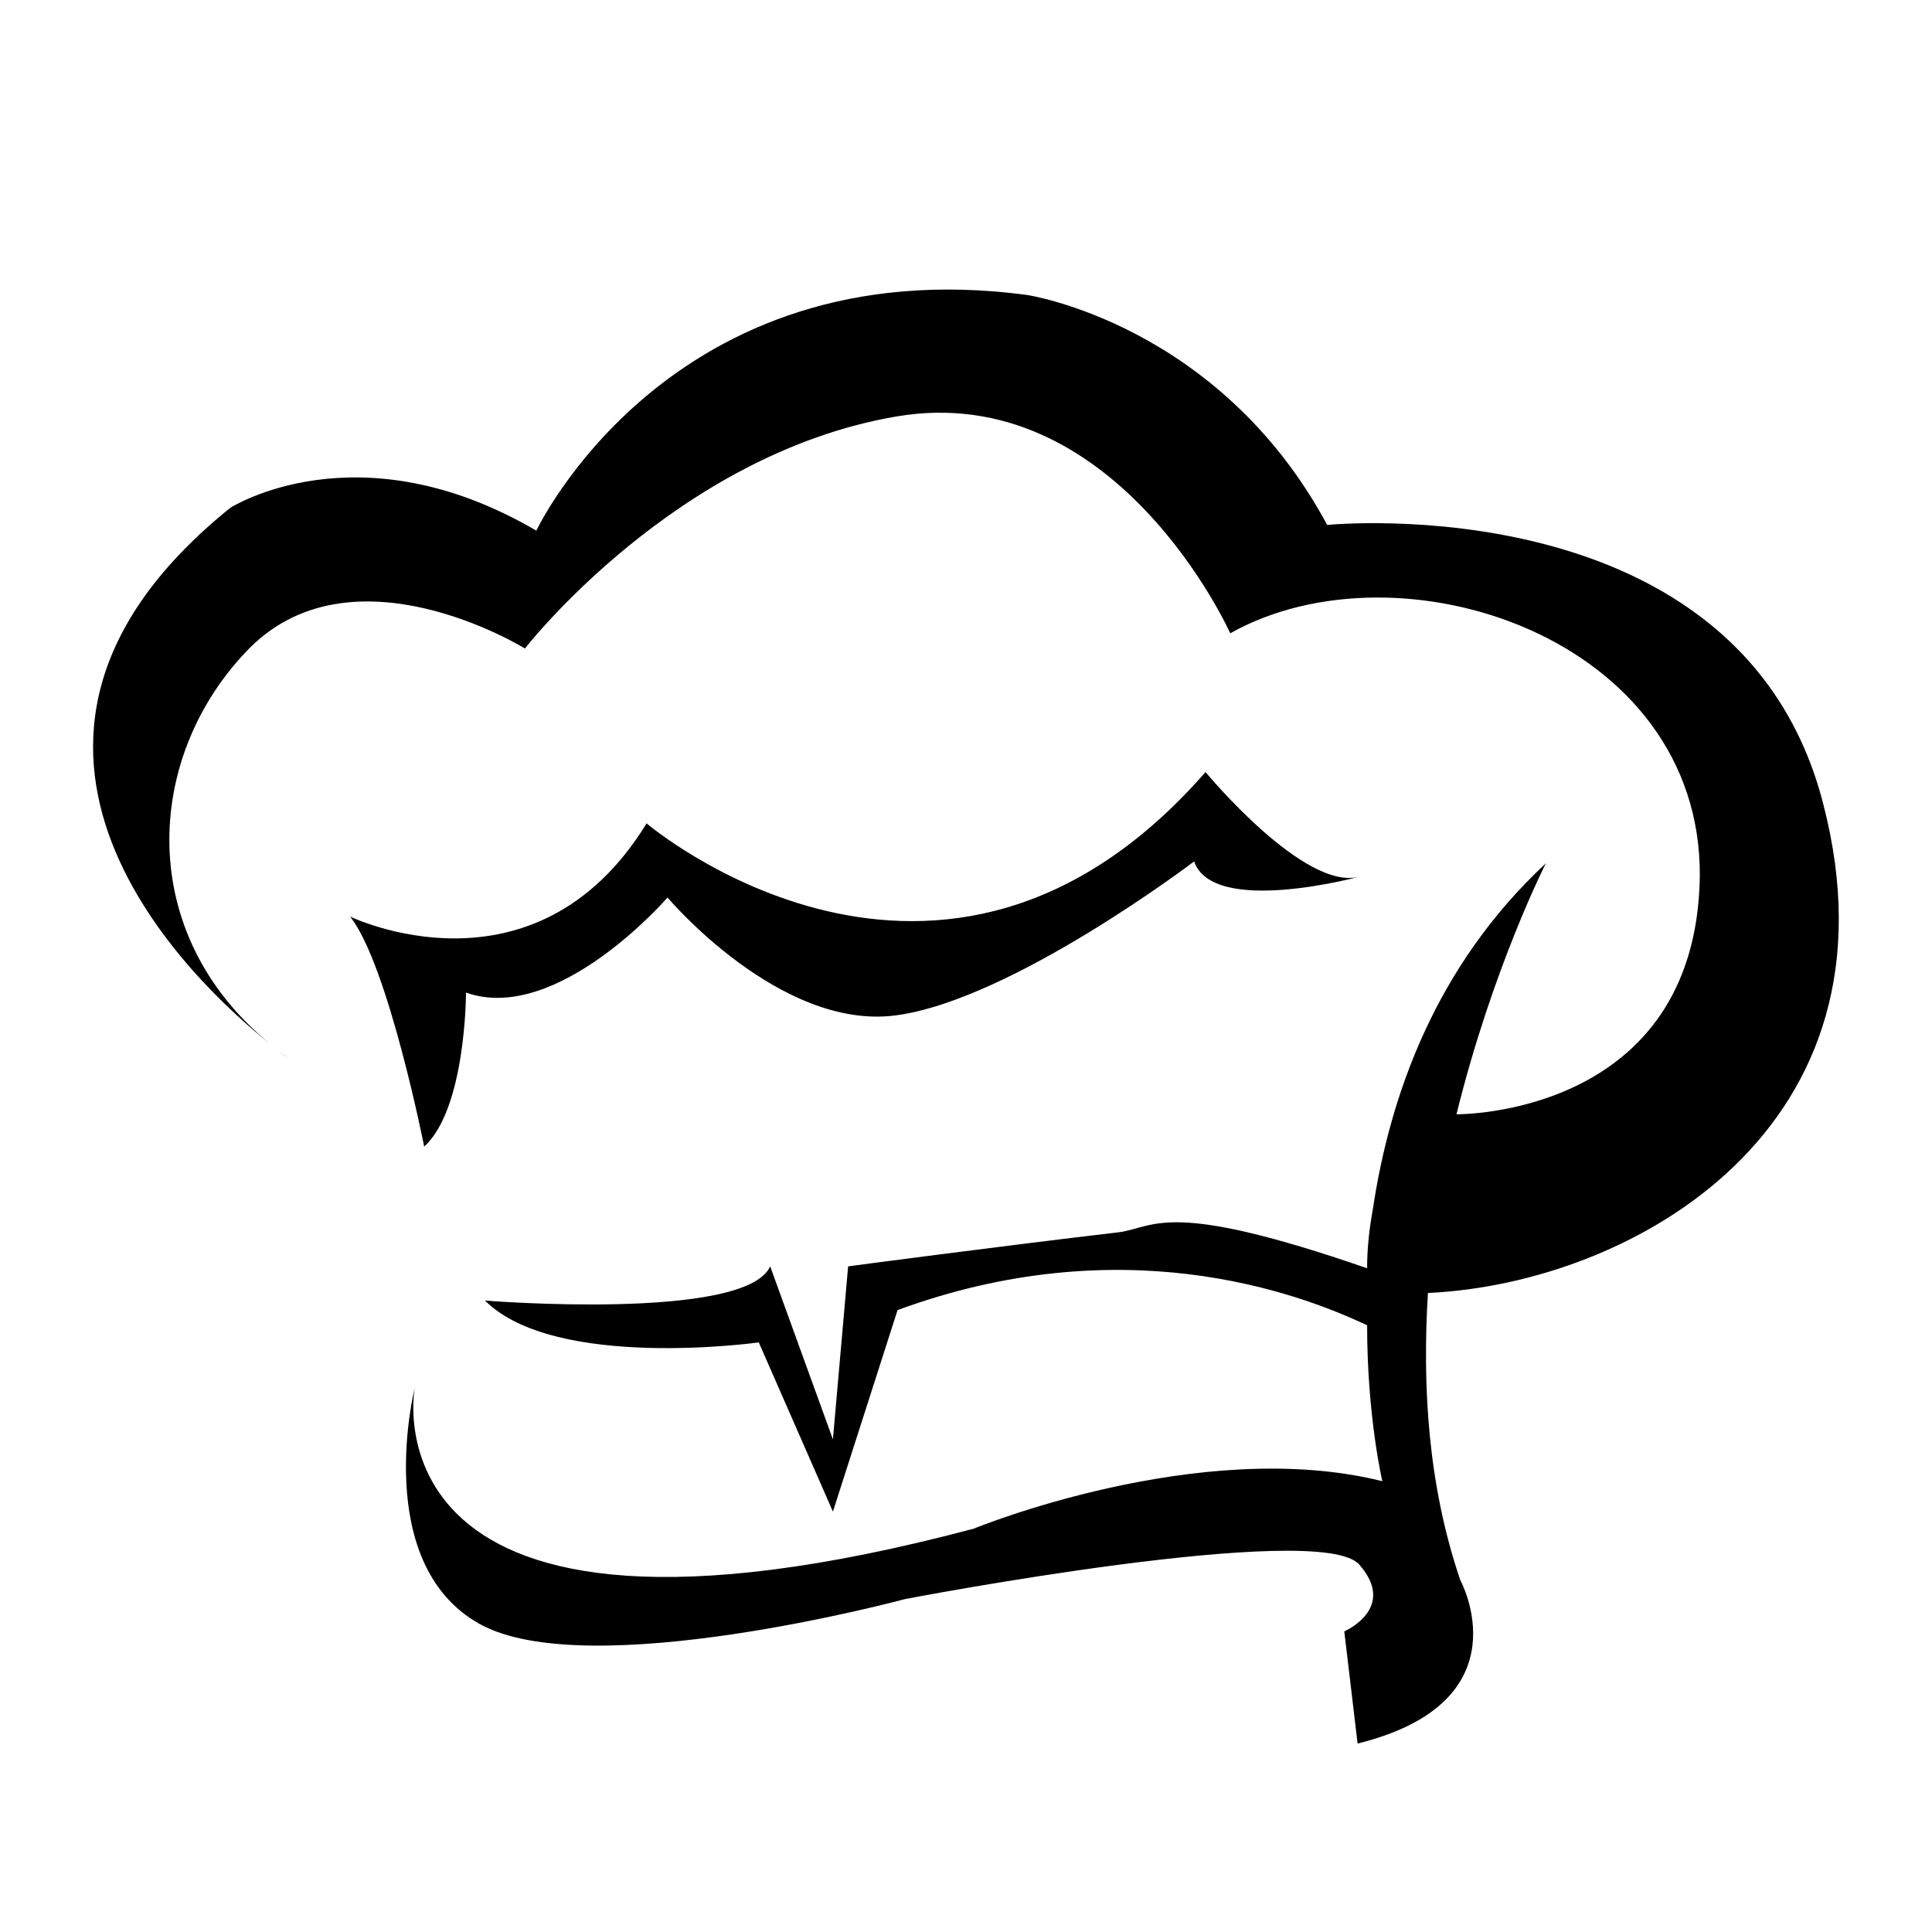
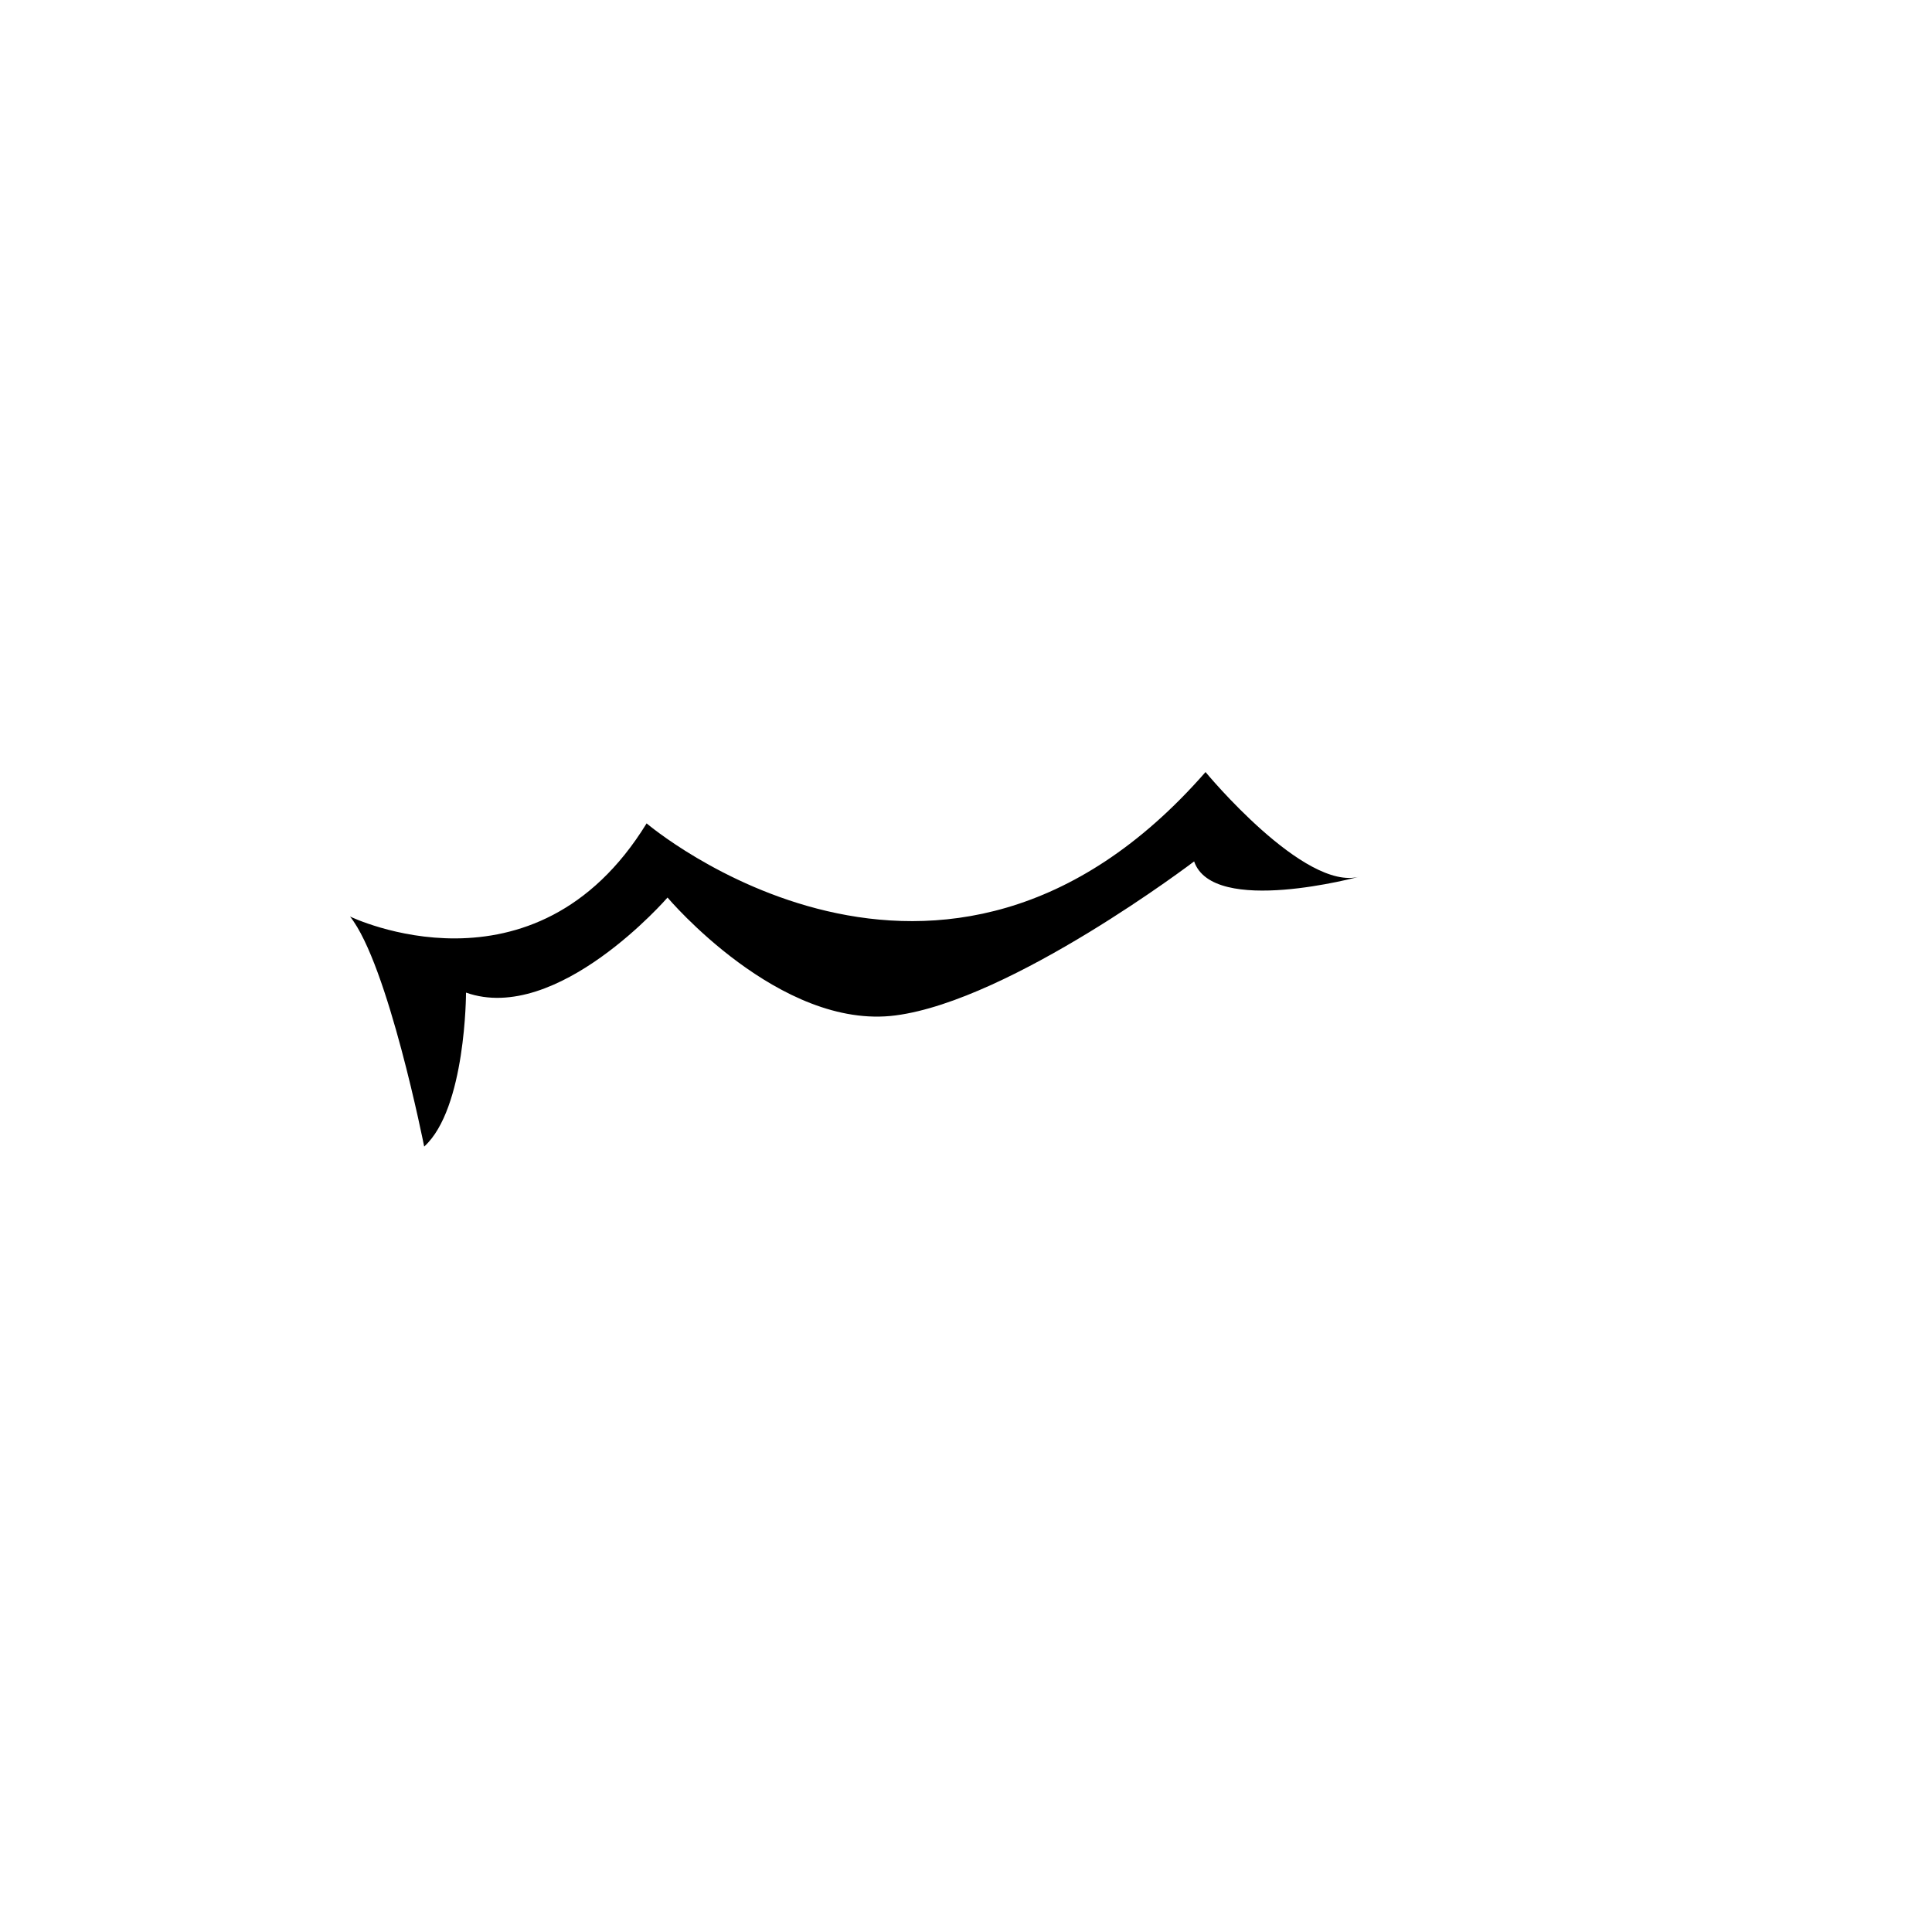
<svg xmlns="http://www.w3.org/2000/svg" fill="#000000" width="800px" height="800px" version="1.1" viewBox="144 144 512 512">
  <g>
-     <path d="m220.14 424.18c-1.008-0.504-2.016-1.512-2.519-2.016 1.516 1.512 2.519 2.016 2.519 2.016z" />
-     <path d="m627.21 357.18c-21.66-85.145-131.49-74.062-131.49-74.062-28.719-53.402-79.602-60.961-79.602-60.961-94.715-12.594-129.98 62.473-129.98 62.473-47.359-27.711-81.113-6.047-81.113-6.047-78.09 62.977-9.066 126.46 10.582 142.08-35.77-29.223-33.25-75.57-6.551-103.79 27.711-29.727 74.059-1.008 74.059-1.008s39.801-51.387 98.242-61.465c58.441-10.078 88.672 57.434 88.672 57.434 44.84-25.191 124.95 1.008 124.44 64.488-1.008 63.48-63.984 62.977-64.488 62.977 9.574-38.793 23.68-66.504 23.68-66.504-29.223 27.207-41.312 61.465-45.848 91.691-1.008 5.543-1.512 10.578-1.512 15.617-52.395-18.137-55.922-11.082-65.496-9.574-34.258 4.031-72.043 9.07-72.043 9.07l-4.031 45.848-16.625-45.848c-6.551 14.609-75.57 9.07-75.57 9.07 18.641 18.641 72.547 11.082 72.547 11.082l19.648 44.84 17.129-53.402c58.945-21.664 105.3-5.039 124.44 4.031 0 24.184 4.031 41.312 4.031 41.312-48.367-12.09-108.32 12.594-108.32 12.594-163.23 43.328-148.12-37.281-148.12-37.281s-11.586 46.352 17.129 62.473c28.719 16.121 112.85-6.551 112.85-6.551s110.34-21.16 120.41-9.07c10.078 11.586-4.031 17.633-4.031 17.633l3.527 29.727c44.84-11.082 27.207-43.328 27.207-43.328-8.566-25.191-10.078-51.387-8.566-76.074 54.414-2.519 126.96-43.828 104.79-129.48z" />
    <path d="m267.5 407.05c24.184 8.566 53.402-25.191 53.402-25.191s29.727 35.266 60.457 31.234 79.098-40.809 79.098-40.809c5.039 14.609 43.832 4.031 43.832 4.031-14.609 4.031-40.809-27.711-40.809-27.711-70.031 80.105-148.12 13.602-148.12 13.602-29.727 48.367-78.594 24.688-78.594 24.688 10.078 12.594 19.648 60.961 19.648 60.961 11.086-10.07 11.086-40.805 11.086-40.805z" />
  </g>
</svg>